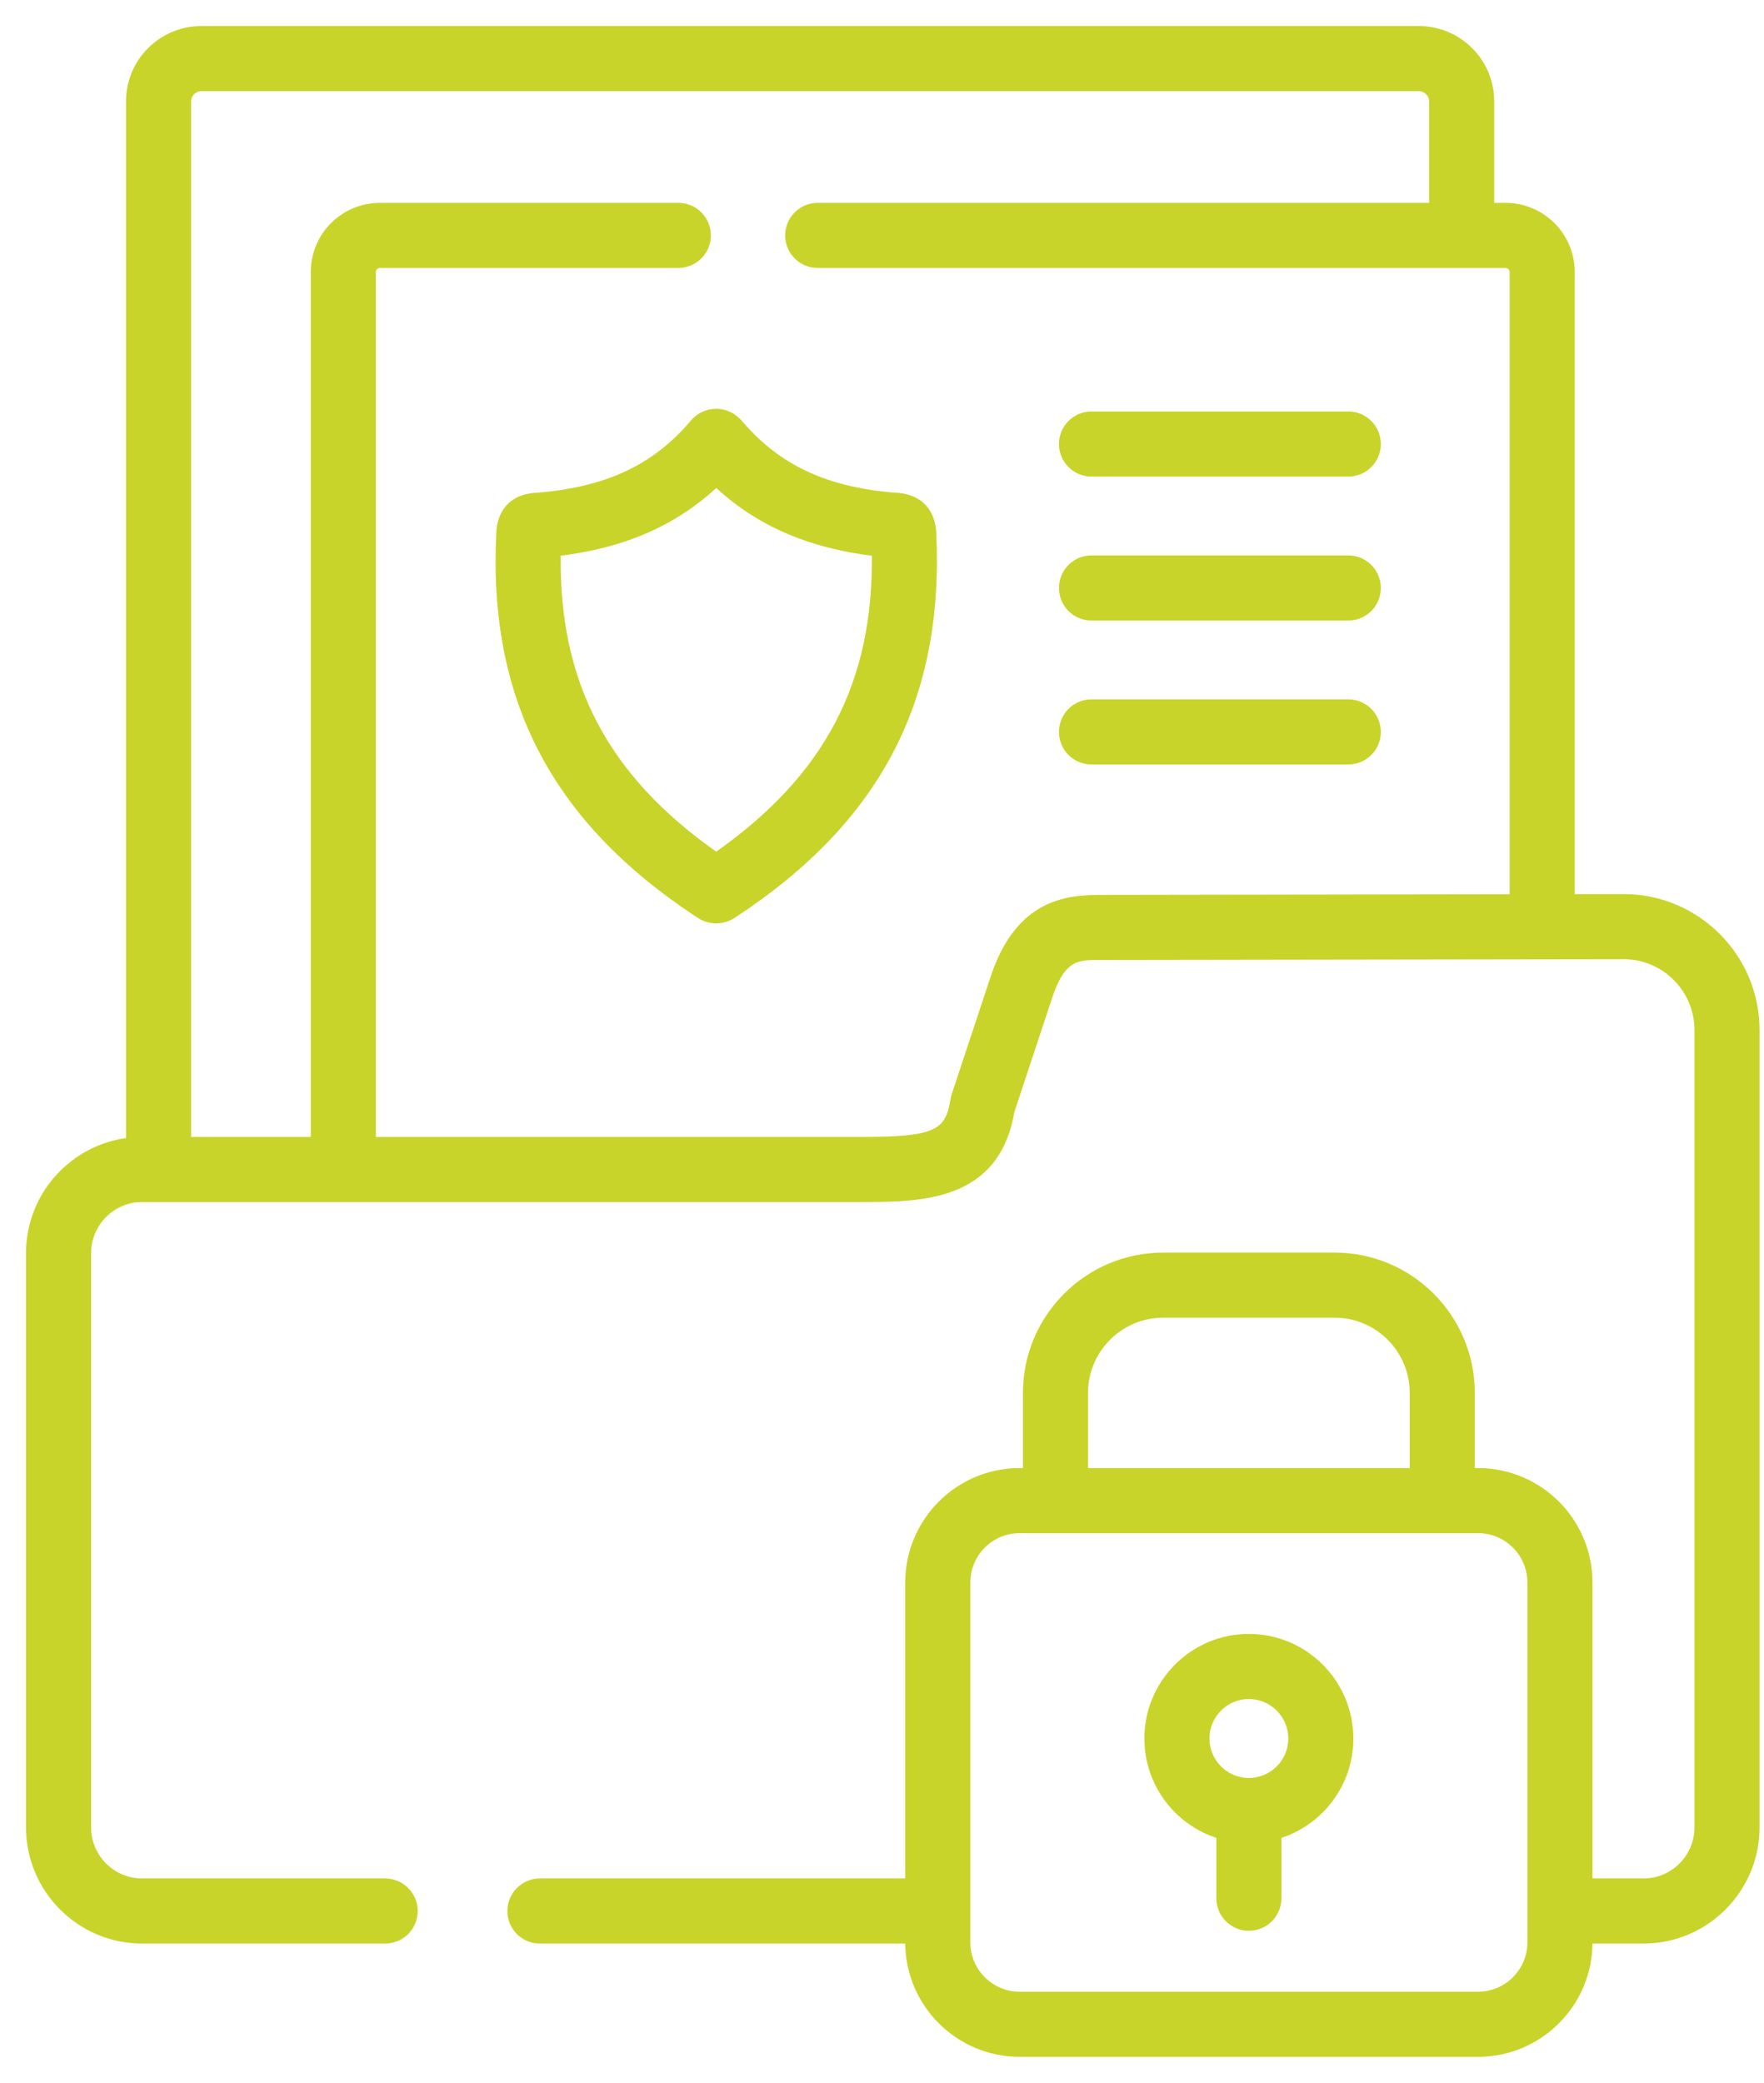
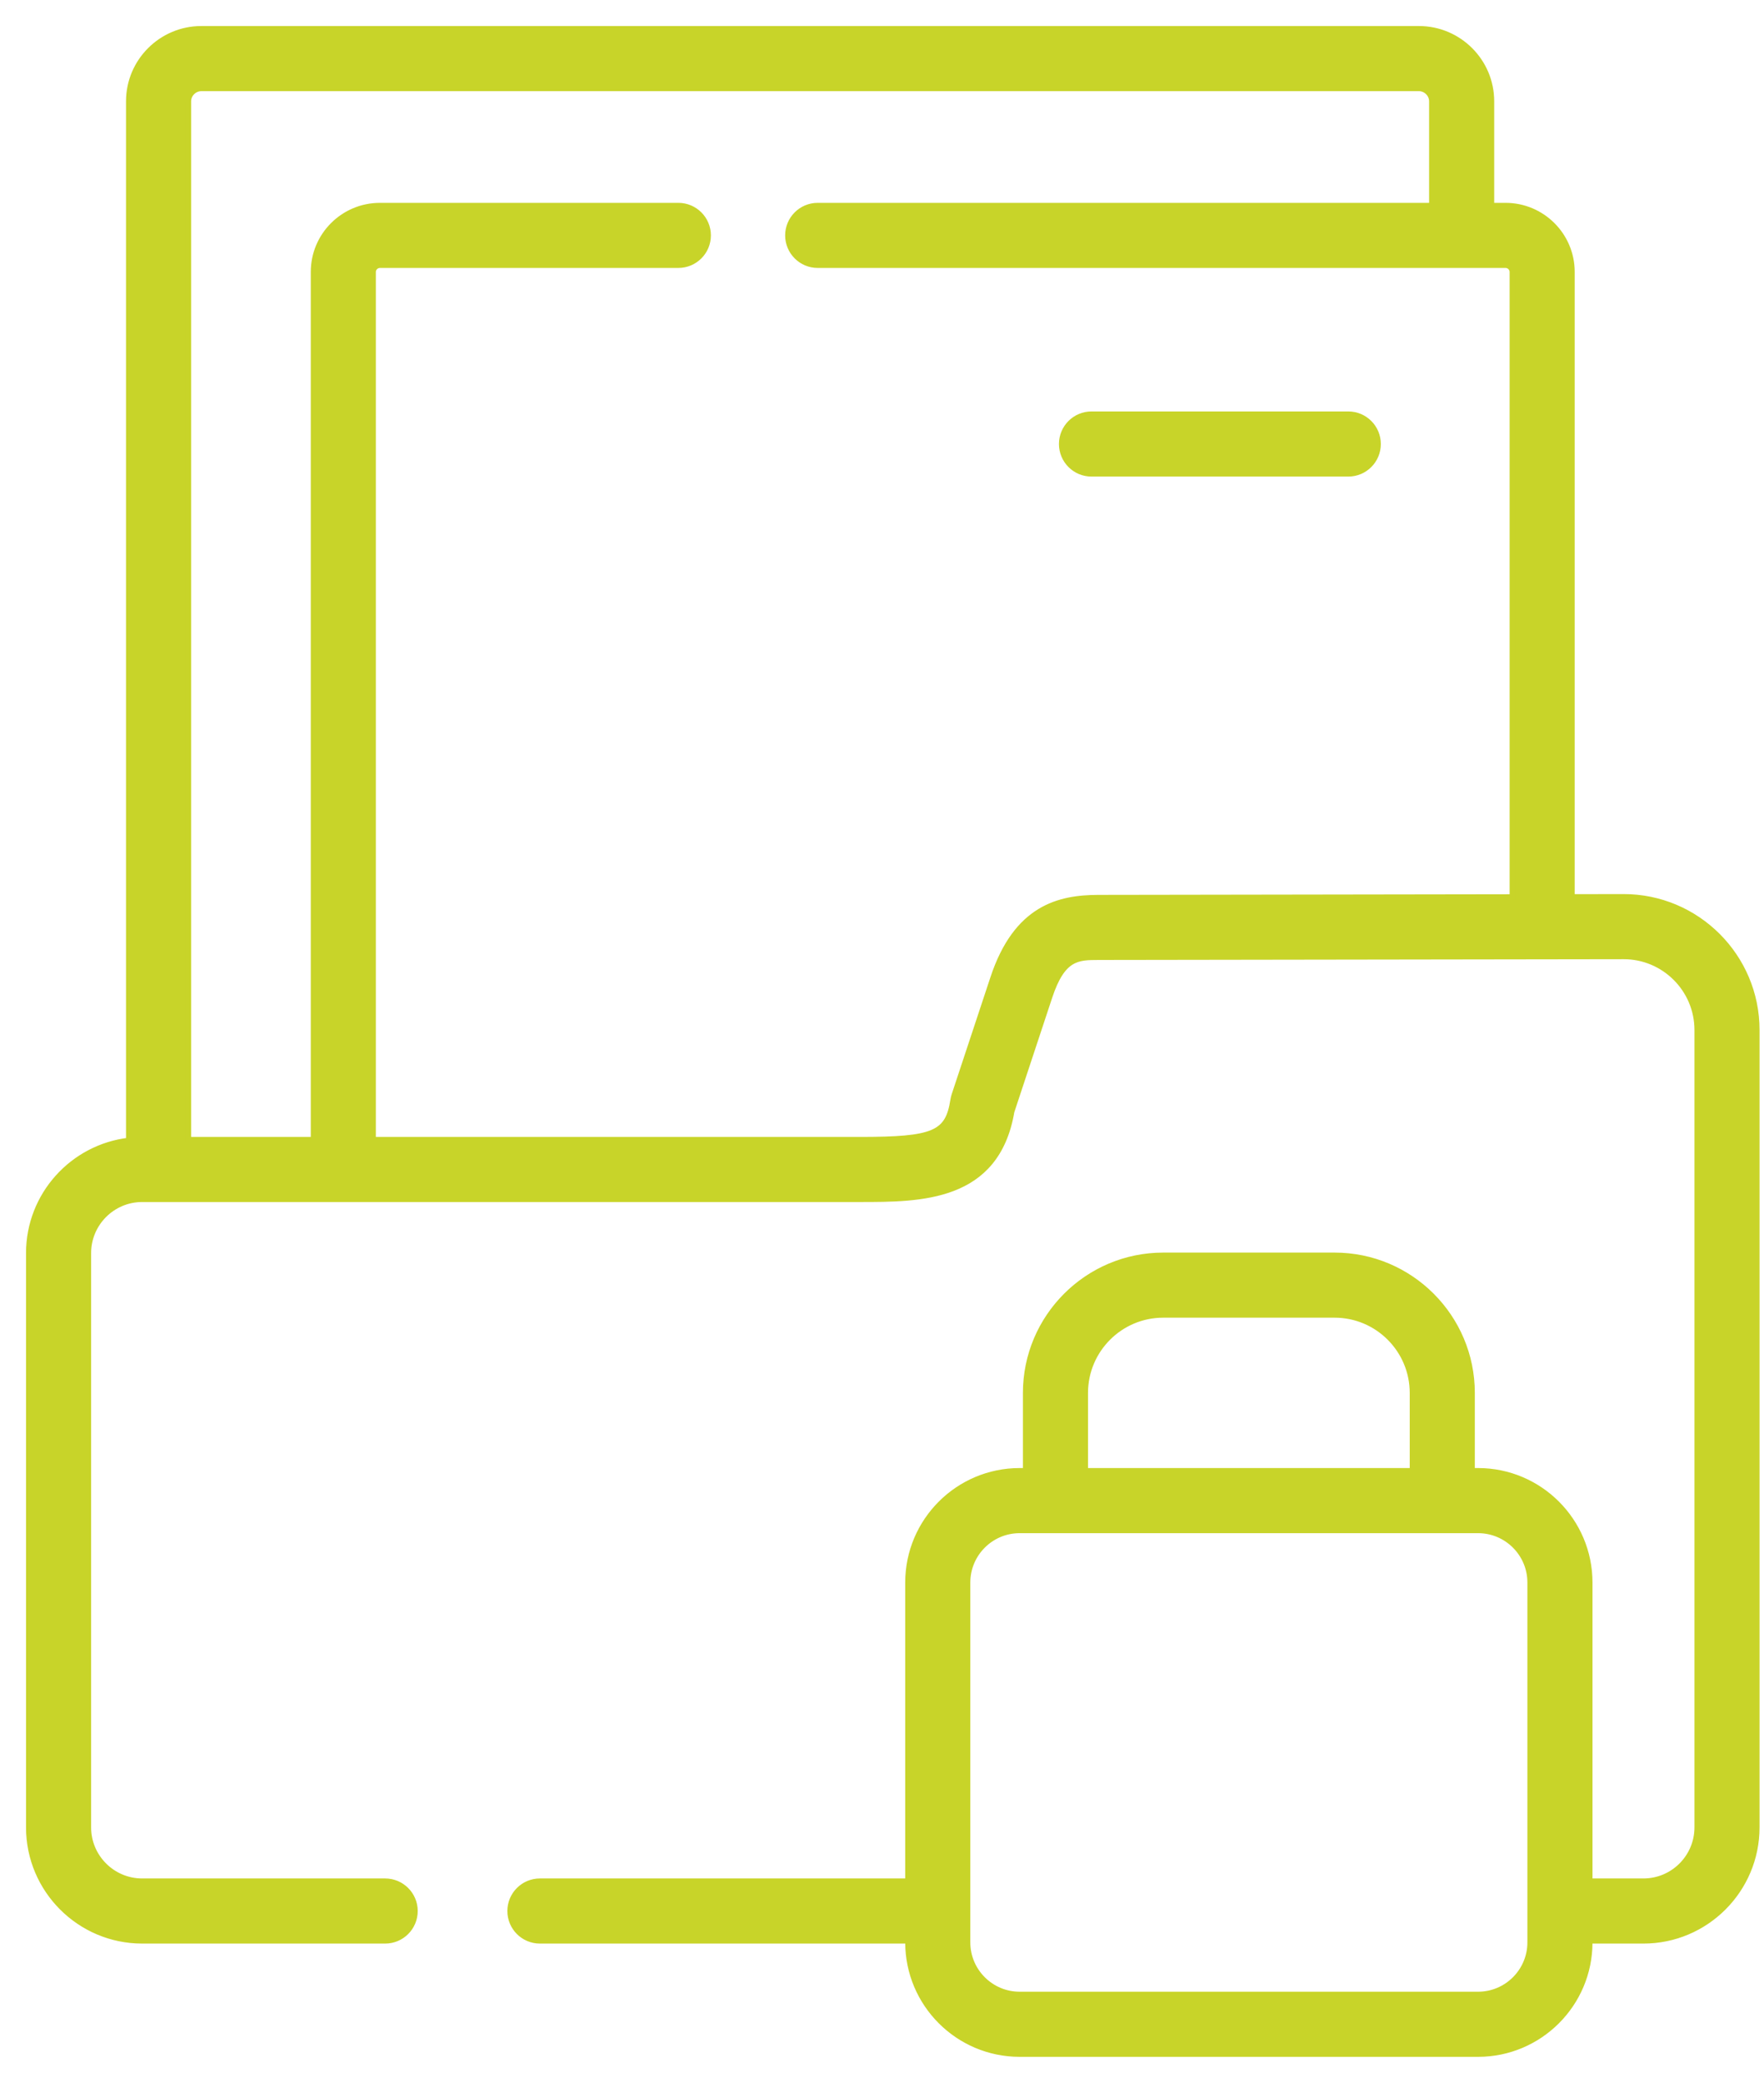
<svg xmlns="http://www.w3.org/2000/svg" width="61px" height="72px" viewBox="0 0 61 72" version="1.1">
  <title>icon-confidentiel</title>
  <desc>Created with Sketch.</desc>
  <g id="Page---Notre-Société" stroke="none" stroke-width="1" fill="none" fill-rule="evenodd">
    <g id="Webdesign-Notre-Societe-Desktop" transform="translate(-1038, -1890)" fill="#C8D429" stroke="#C8D429" stroke-width="0.2">
      <g id="Bloc-MaMensualite" transform="translate(304.5, 1755)">
        <g id="icon-confidentiel" transform="translate(734.5, 136)">
-           <path d="M23.767,28.563 C19.927,25.874 18.217,22.615 18.29,18.122 C20.557,17.852 22.328,17.082 23.769,15.733 C25.21,17.082 26.98,17.852 29.247,18.122 C29.317,22.616 27.607,25.875 23.767,28.563 M29.968,16.131 C29.942,16.13 29.915,16.129 29.889,16.127 C27.551,15.924 25.932,15.171 24.634,13.678 L24.61,13.65 C24.377,13.369 24.085,13.228 23.758,13.231 C23.426,13.234 23.142,13.38 22.914,13.664 L22.893,13.69 C21.601,15.173 19.982,15.924 17.647,16.127 C17.618,16.129 17.591,16.13 17.566,16.131 C16.445,16.188 16.282,17.029 16.264,17.387 C15.968,23.132 18.15,27.334 23.137,30.614 C23.334,30.751 23.549,30.82 23.766,30.82 C23.983,30.82 24.201,30.75 24.401,30.611 C29.382,27.339 31.566,23.138 31.273,17.376 C31.251,17.02 31.079,16.187 29.968,16.131" id="Fill-1" />
          <path d="M45.625,13.323 L36.744,13.323 C36.178,13.323 35.719,13.782 35.719,14.349 C35.719,14.915 36.178,15.374 36.744,15.374 L45.625,15.374 C46.191,15.374 46.65,14.915 46.65,14.349 C46.65,13.782 46.191,13.323 45.625,13.323" id="Fill-3" />
-           <path d="M45.625,18.299 L36.744,18.299 C36.178,18.299 35.719,18.758 35.719,19.325 C35.719,19.891 36.178,20.35 36.744,20.35 L45.625,20.35 C46.191,20.35 46.65,19.891 46.65,19.325 C46.65,18.758 46.191,18.299 45.625,18.299" id="Fill-5" />
-           <path d="M45.625,23.275 L36.744,23.275 C36.178,23.275 35.719,23.734 35.719,24.301 C35.719,24.867 36.178,25.326 36.744,25.326 L45.625,25.326 C46.191,25.326 46.65,24.867 46.65,24.301 C46.65,23.734 46.191,23.275 45.625,23.275" id="Fill-7" />
          <path d="M51.918,66.144 C51.918,67.139 51.108,67.949 50.112,67.949 L34.26,67.949 C33.264,67.949 32.454,67.139 32.454,66.144 L32.454,53.704 C32.454,52.708 33.264,51.898 34.26,51.898 L50.112,51.898 C51.108,51.898 51.918,52.708 51.918,53.704 L51.918,66.144 Z M36.524,47.15 C36.524,45.661 37.735,44.449 39.225,44.449 L45.152,44.449 C46.639,44.449 47.849,45.661 47.849,47.15 L47.849,49.847 L36.524,49.847 L36.524,47.15 L36.524,47.15 Z M36.977,30.034 C35.632,30.038 34.148,30.373 33.342,32.819 L32.005,36.856 C31.987,36.911 31.974,36.966 31.965,37.023 C31.785,38.195 31.301,38.401 28.731,38.401 L11.897,38.401 L11.897,8.399 C11.897,8.271 12.007,8.162 12.138,8.162 L22.458,8.162 C23.024,8.162 23.483,7.703 23.483,7.137 C23.483,6.571 23.024,6.112 22.458,6.112 L12.138,6.112 C10.874,6.112 9.847,7.138 9.847,8.399 L9.847,38.401 L5.509,38.401 L5.509,2.5 C5.509,2.257 5.717,2.051 5.962,2.051 L48.066,2.051 C48.311,2.051 48.519,2.257 48.519,2.5 L48.519,6.112 L27.276,6.112 C26.71,6.112 26.251,6.571 26.251,7.137 C26.251,7.703 26.71,8.162 27.276,8.162 L51.063,8.162 C51.193,8.162 51.303,8.271 51.303,8.399 L51.303,30.012 L36.977,30.034 Z M55.146,30.006 L53.354,30.009 L53.354,8.399 C53.354,7.138 52.326,6.112 51.063,6.112 L50.57,6.112 L50.57,2.5 C50.57,1.122 49.447,1.3671875e-05 48.066,1.3671875e-05 L5.962,1.3671875e-05 C4.582,1.3671875e-05 3.458,1.122 3.458,2.5 L3.458,38.428 C1.514,38.656 1.3671875e-05,40.312 1.3671875e-05,42.316 L1.3671875e-05,62.169 C1.3671875e-05,64.328 1.757,66.085 3.916,66.085 L12.319,66.085 C12.885,66.085 13.345,65.626 13.345,65.059 C13.345,64.493 12.885,64.034 12.319,64.034 L3.916,64.034 C2.888,64.034 2.051,63.197 2.051,62.169 L2.051,42.316 C2.051,41.288 2.888,40.451 3.916,40.451 L28.731,40.451 C30.841,40.451 33.462,40.451 33.978,37.423 L35.289,33.462 C35.742,32.089 36.263,32.087 36.983,32.084 L55.148,32.057 C56.552,32.057 57.695,33.199 57.695,34.604 L57.695,62.169 C57.695,63.197 56.859,64.034 55.83,64.034 L53.969,64.034 L53.969,53.704 C53.969,51.577 52.239,49.847 50.112,49.847 L49.9,49.847 L49.9,47.15 C49.9,44.53 47.77,42.399 45.152,42.399 L39.225,42.399 C36.605,42.399 34.473,44.53 34.473,47.15 L34.473,49.847 L34.26,49.847 C32.133,49.847 30.403,51.577 30.403,53.704 L30.403,64.034 L17.67,64.034 C17.104,64.034 16.645,64.493 16.645,65.059 C16.645,65.626 17.104,66.085 17.67,66.085 L30.403,66.085 L30.403,66.144 C30.403,68.27 32.133,70 34.26,70 L50.112,70 C52.239,70 53.969,68.27 53.969,66.144 L53.969,66.085 L55.83,66.085 C57.989,66.085 59.746,64.328 59.746,62.169 L59.746,34.604 C59.746,32.069 57.683,30.006 55.146,30.006 L55.146,30.006 Z" id="Fill-9" />
-           <path d="M42.186,60.56 C41.38,60.56 40.724,59.904 40.724,59.098 C40.724,58.289 41.38,57.631 42.186,57.631 C42.993,57.631 43.649,58.289 43.649,59.098 C43.649,59.904 42.993,60.56 42.186,60.56 M42.186,55.58 C40.249,55.58 38.673,57.158 38.673,59.098 C38.673,60.678 39.722,62.018 41.161,62.458 L41.161,64.618 C41.161,65.184 41.62,65.643 42.186,65.643 C42.753,65.643 43.212,65.184 43.212,64.618 L43.212,62.458 C44.65,62.018 45.7,60.678 45.7,59.098 C45.7,57.158 44.124,55.58 42.186,55.58" id="Fill-12" />
        </g>
      </g>
    </g>
  </g>
</svg>